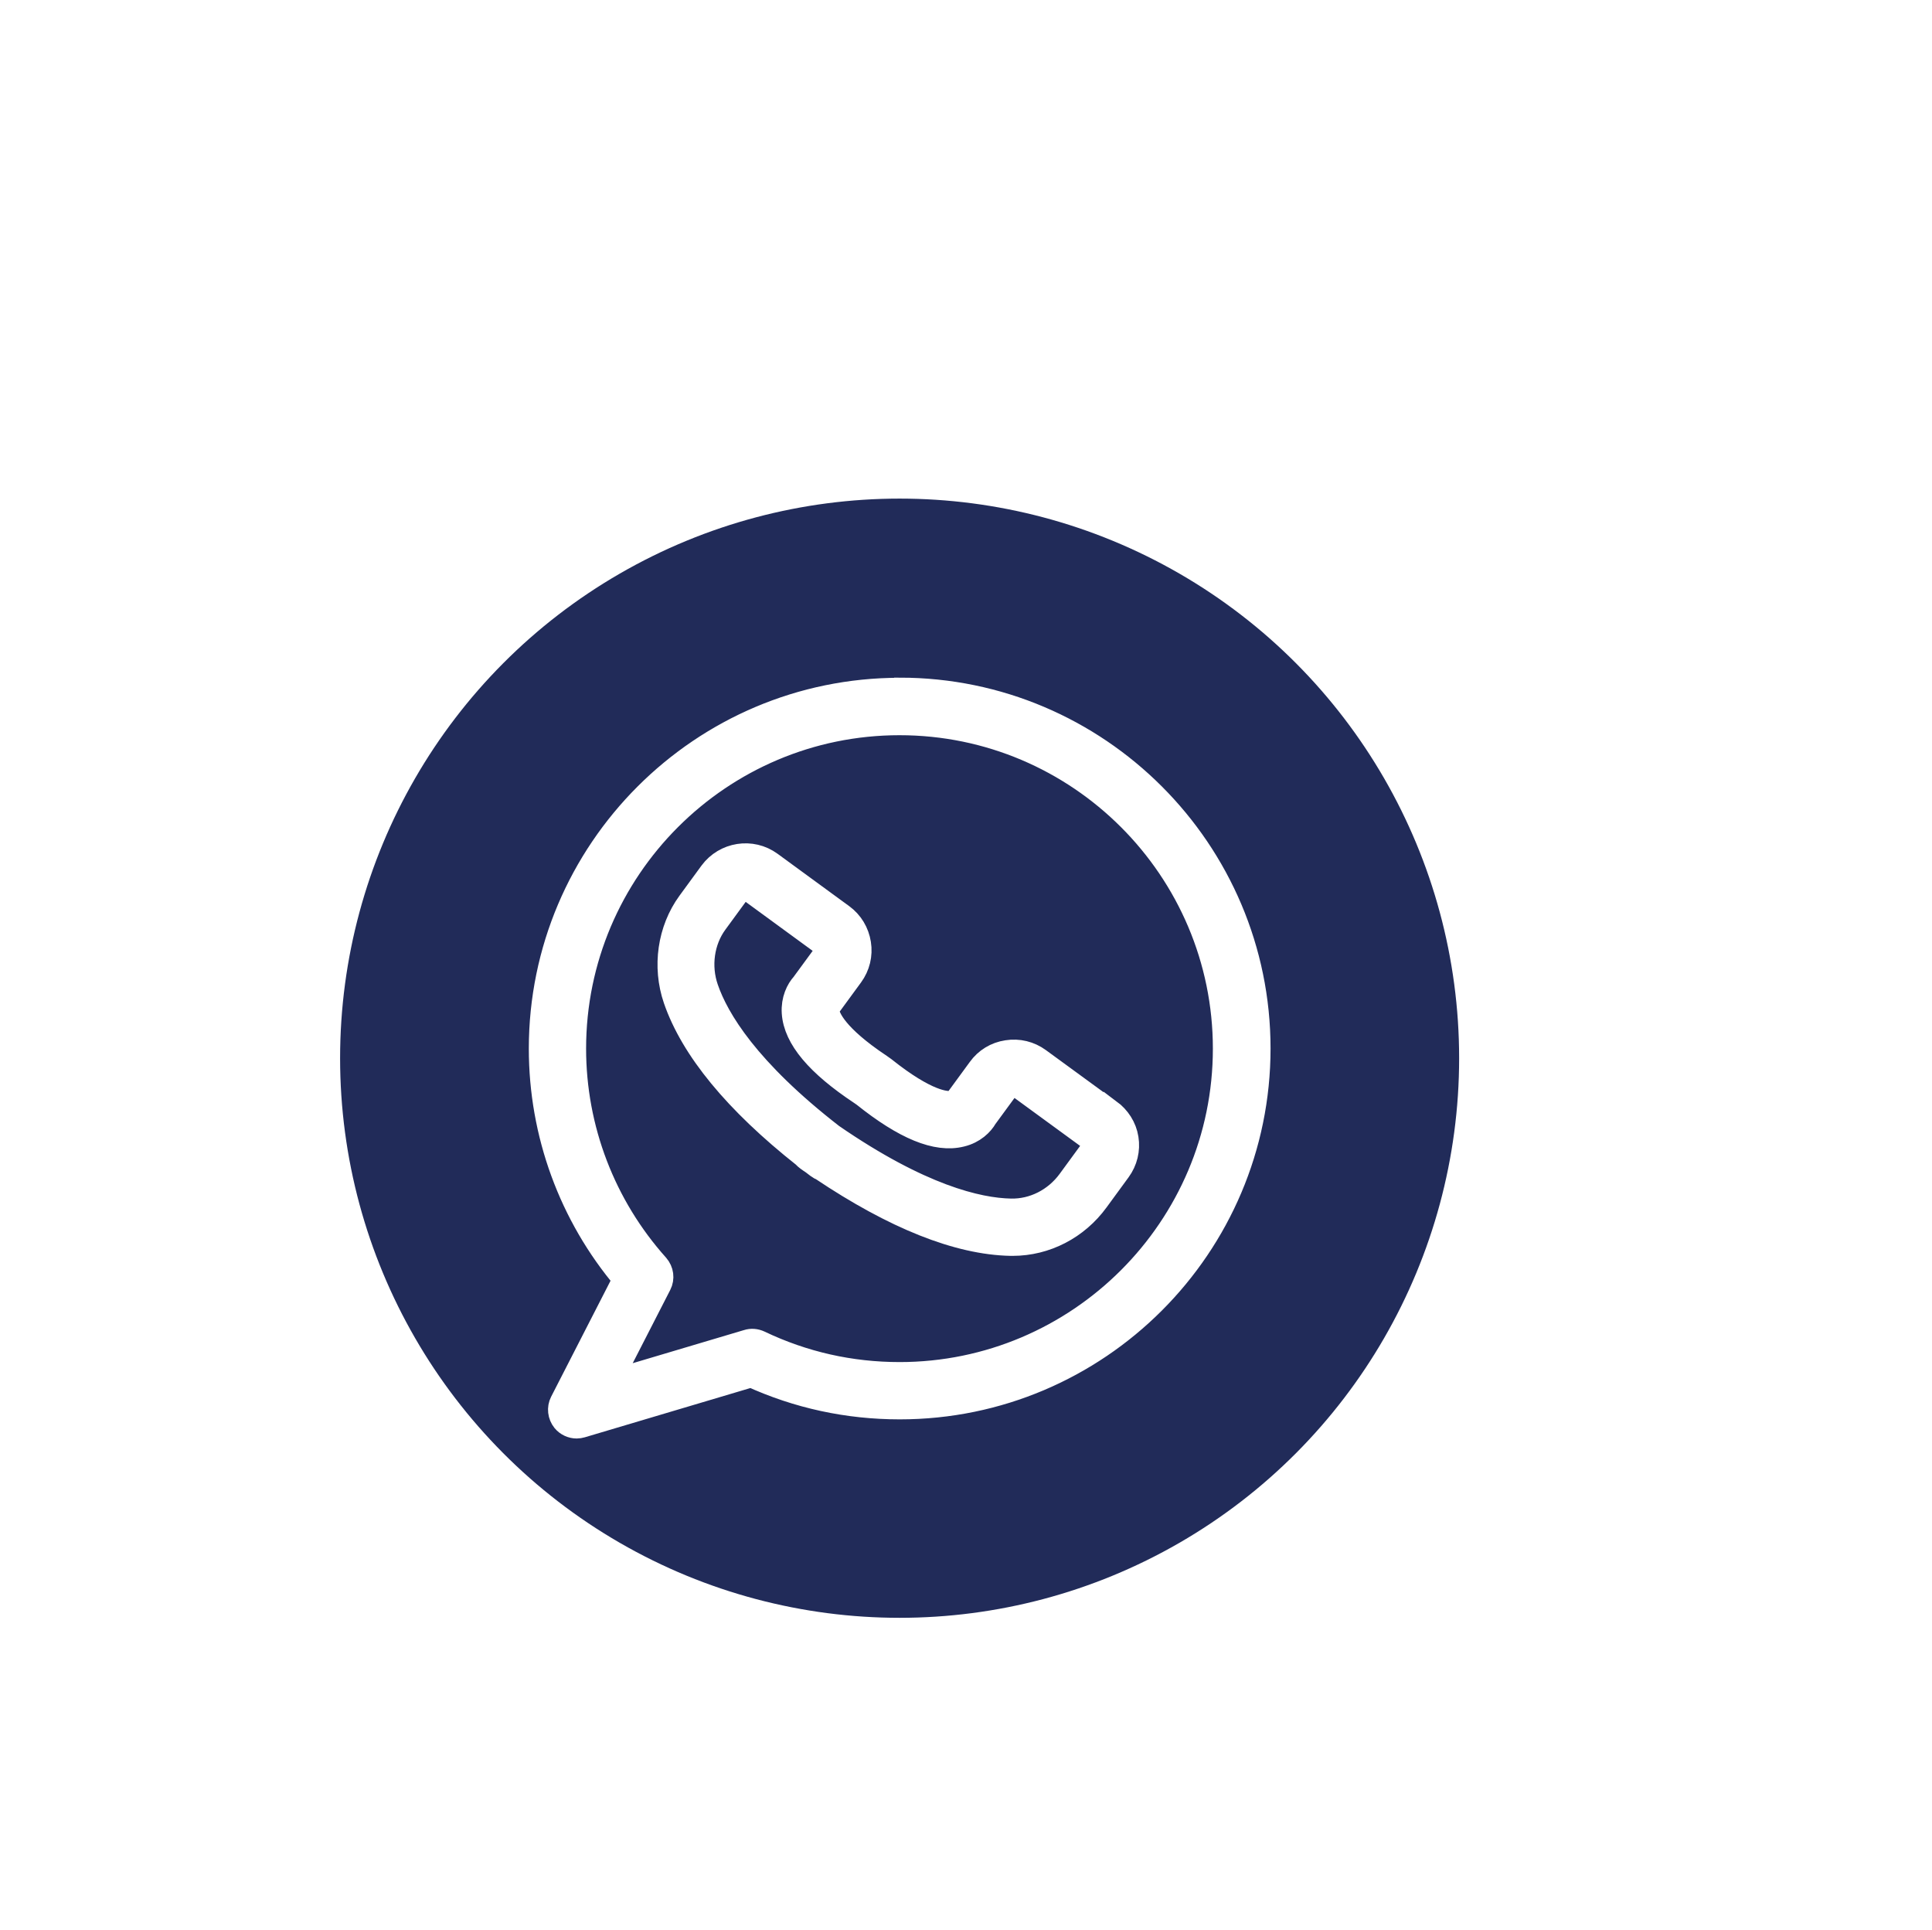
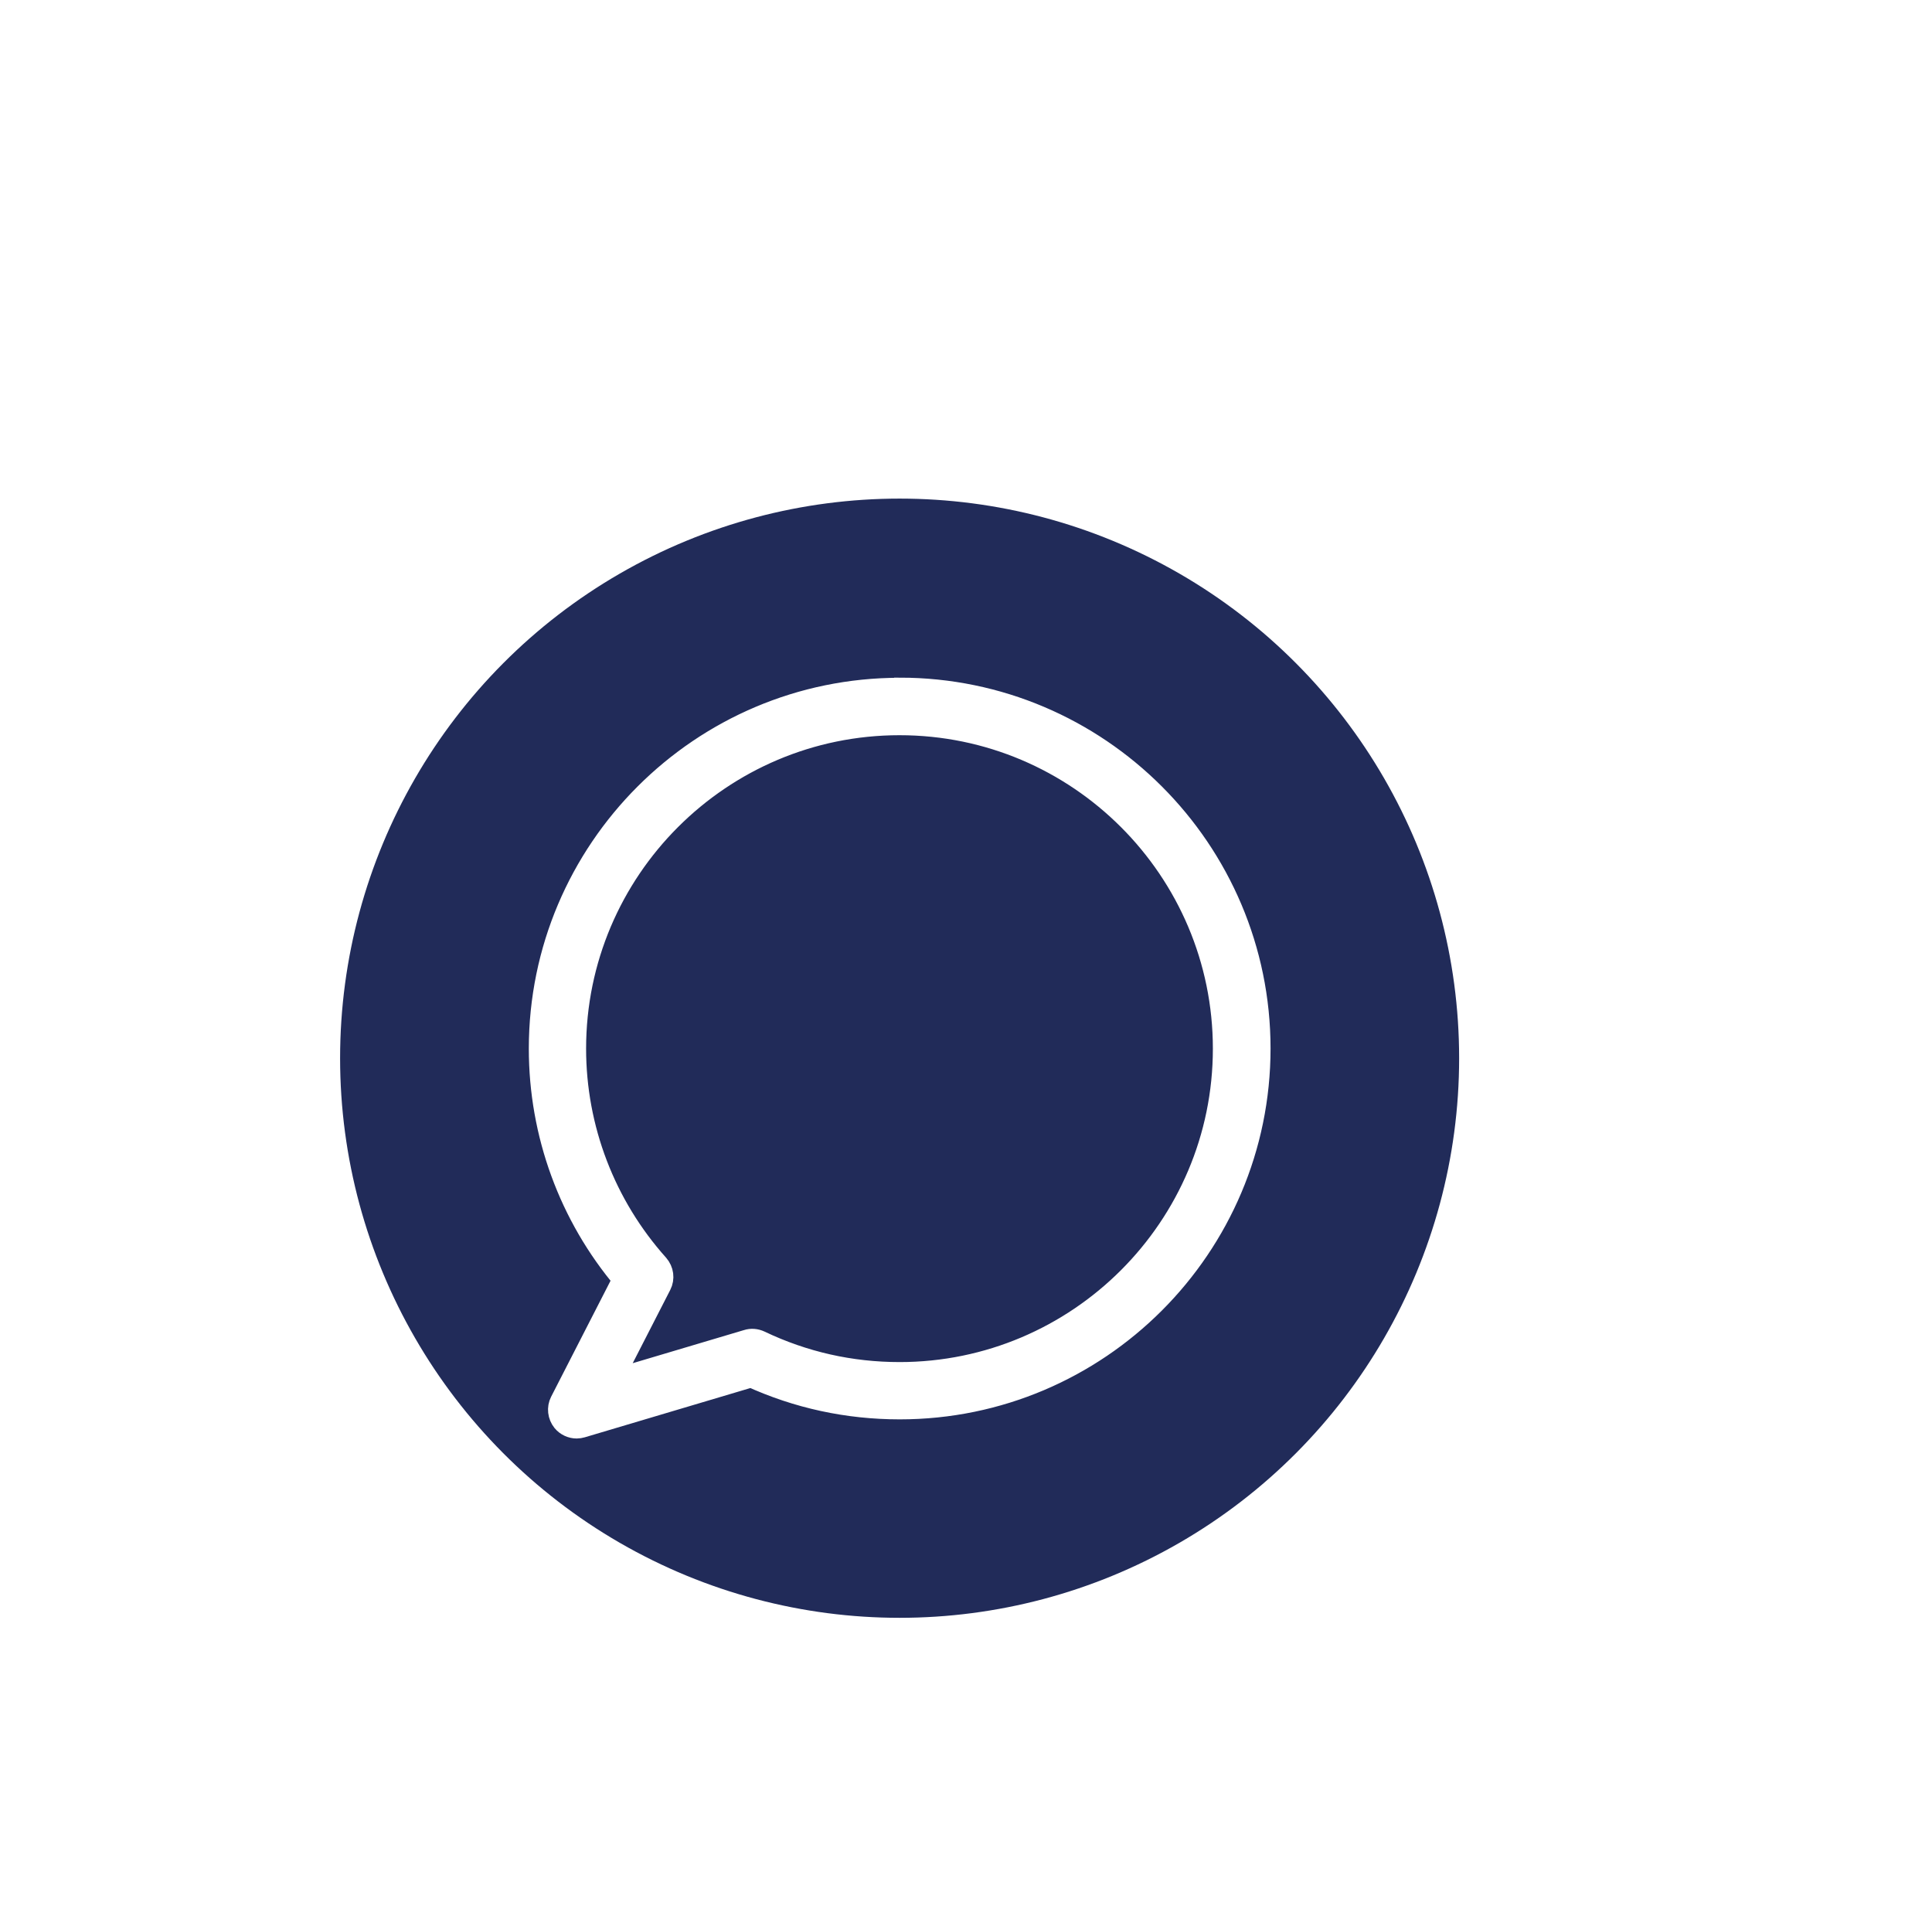
<svg xmlns="http://www.w3.org/2000/svg" id="uuid-95e07f46-51c2-44c7-be85-cdedc461b35e" data-name="Layer 1" viewBox="0 0 145.37 145.22">
  <defs>
    <style>
      .uuid-59d0f48c-e46d-4bd4-aaa0-c2a75aa59410 {
        fill: #212b59;
      }

      .uuid-09aeae93-e55f-44fd-9bb1-f65cd95f7383 {
        filter: url(#uuid-71285960-98f3-4a42-9d83-e77785c36f12);
      }

      .uuid-f38e3a97-737f-4ca9-bac0-abec0b9851ac {
        fill: #fff;
        stroke: #fff;
        stroke-miterlimit: 10;
        stroke-width: 2px;
      }
    </style>
    <filter id="uuid-71285960-98f3-4a42-9d83-e77785c36f12" data-name="drop-shadow-8" x="10.41" y="22.35" width="114.48" height="114.48" filterUnits="userSpaceOnUse">
      <feOffset dx="-5" dy="7" />
      <feGaussianBlur result="uuid-ded7de08-7acd-4526-963a-9405ddb152bb" stdDeviation="5" />
      <feFlood flood-color="#212b59" flood-opacity=".5" />
      <feComposite in2="uuid-ded7de08-7acd-4526-963a-9405ddb152bb" operator="in" />
      <feComposite in="SourceGraphic" />
    </filter>
  </defs>
  <g class="uuid-09aeae93-e55f-44fd-9bb1-f65cd95f7383">
    <circle class="uuid-59d0f48c-e46d-4bd4-aaa0-c2a75aa59410" cx="72.69" cy="72.61" r="42.1" />
    <g>
-       <path class="uuid-f38e3a97-737f-4ca9-bac0-abec0b9851ac" d="M88.41,76.68l-5.3-3.87c-.67-.49-1.49-.69-2.31-.56-.82.12-1.54.56-2.02,1.23l-1.64,2.24c-.09.12-.05,0-.09.15,0,.02-.1.14-.39.19-.5.08-1.98-.02-5.19-2.58l-.31-.22c-3.38-2.25-3.92-3.64-4-4.13-.04-.26.02-.38.02-.39.11-.07.08-.07.16-.18l1.64-2.24c.49-.67.69-1.49.56-2.31s-.56-1.54-1.23-2.03l-5.39-3.94c-1.38-1.01-3.32-.7-4.33.67l-1.66,2.27c-1.46,2-1.86,4.74-1.03,7.16,1.28,3.72,4.53,7.68,9.69,11.76.07.09.15.15.24.22.13.09.26.19.39.27.12.1.26.19.38.29.09.07.19.12.29.16,5.46,3.66,10.22,5.56,14.16,5.64h.15c2.45,0,4.77-1.2,6.25-3.23l1.66-2.27c.49-.67.69-1.49.56-2.31s-.59-1.52-1.25-2.01ZM61.53,59.92l5.39,3.94c.17.12.28.3.31.5s-.02.41-.14.58l-1.59,2.17c-.37.4-.74,1.14-.68,2.07.12,1.86,1.77,3.82,5.01,5.97l.23.16c3.06,2.45,5.44,3.43,7.25,2.97.91-.22,1.49-.8,1.76-1.28l1.59-2.17c.25-.35.74-.42,1.08-.17l5.3,3.87c.17.12.28.3.31.5.02.22-.02.43-.15.6l-1.66,2.27c-1.07,1.46-2.75,2.31-4.49,2.27-2.5-.05-6.86-1.08-13.5-5.65-6.37-4.94-8.68-8.77-9.49-11.13-.59-1.7-.32-3.64.71-5.04l1.66-2.27.54-.44.54.27Z" />
      <path class="uuid-f38e3a97-737f-4ca9-bac0-abec0b9851ac" d="M72.69,44.99c-14.83,0-26.9,12.07-26.9,26.9,0,6.36,2.24,12.49,6.34,17.33l-4.77,9.31c-.21.41-.15.91.14,1.27.22.27.56.42.89.42.11,0,.22-.02.33-.05l12.81-3.81c3.52,1.61,7.27,2.42,11.17,2.42,14.83,0,26.9-12.07,26.9-26.9s-12.07-26.9-26.9-26.9ZM72.69,96.47c-3.7,0-7.26-.8-10.59-2.39-.26-.12-.56-.15-.83-.06l-10.62,3.16,3.89-7.59c.22-.43.15-.94-.17-1.31-4.04-4.51-6.27-10.34-6.27-16.39,0-13.56,11.03-24.58,24.58-24.58,13.56,0,24.58,11.03,24.58,24.58,0,13.56-11.03,24.58-24.58,24.58Z" />
    </g>
  </g>
</svg>